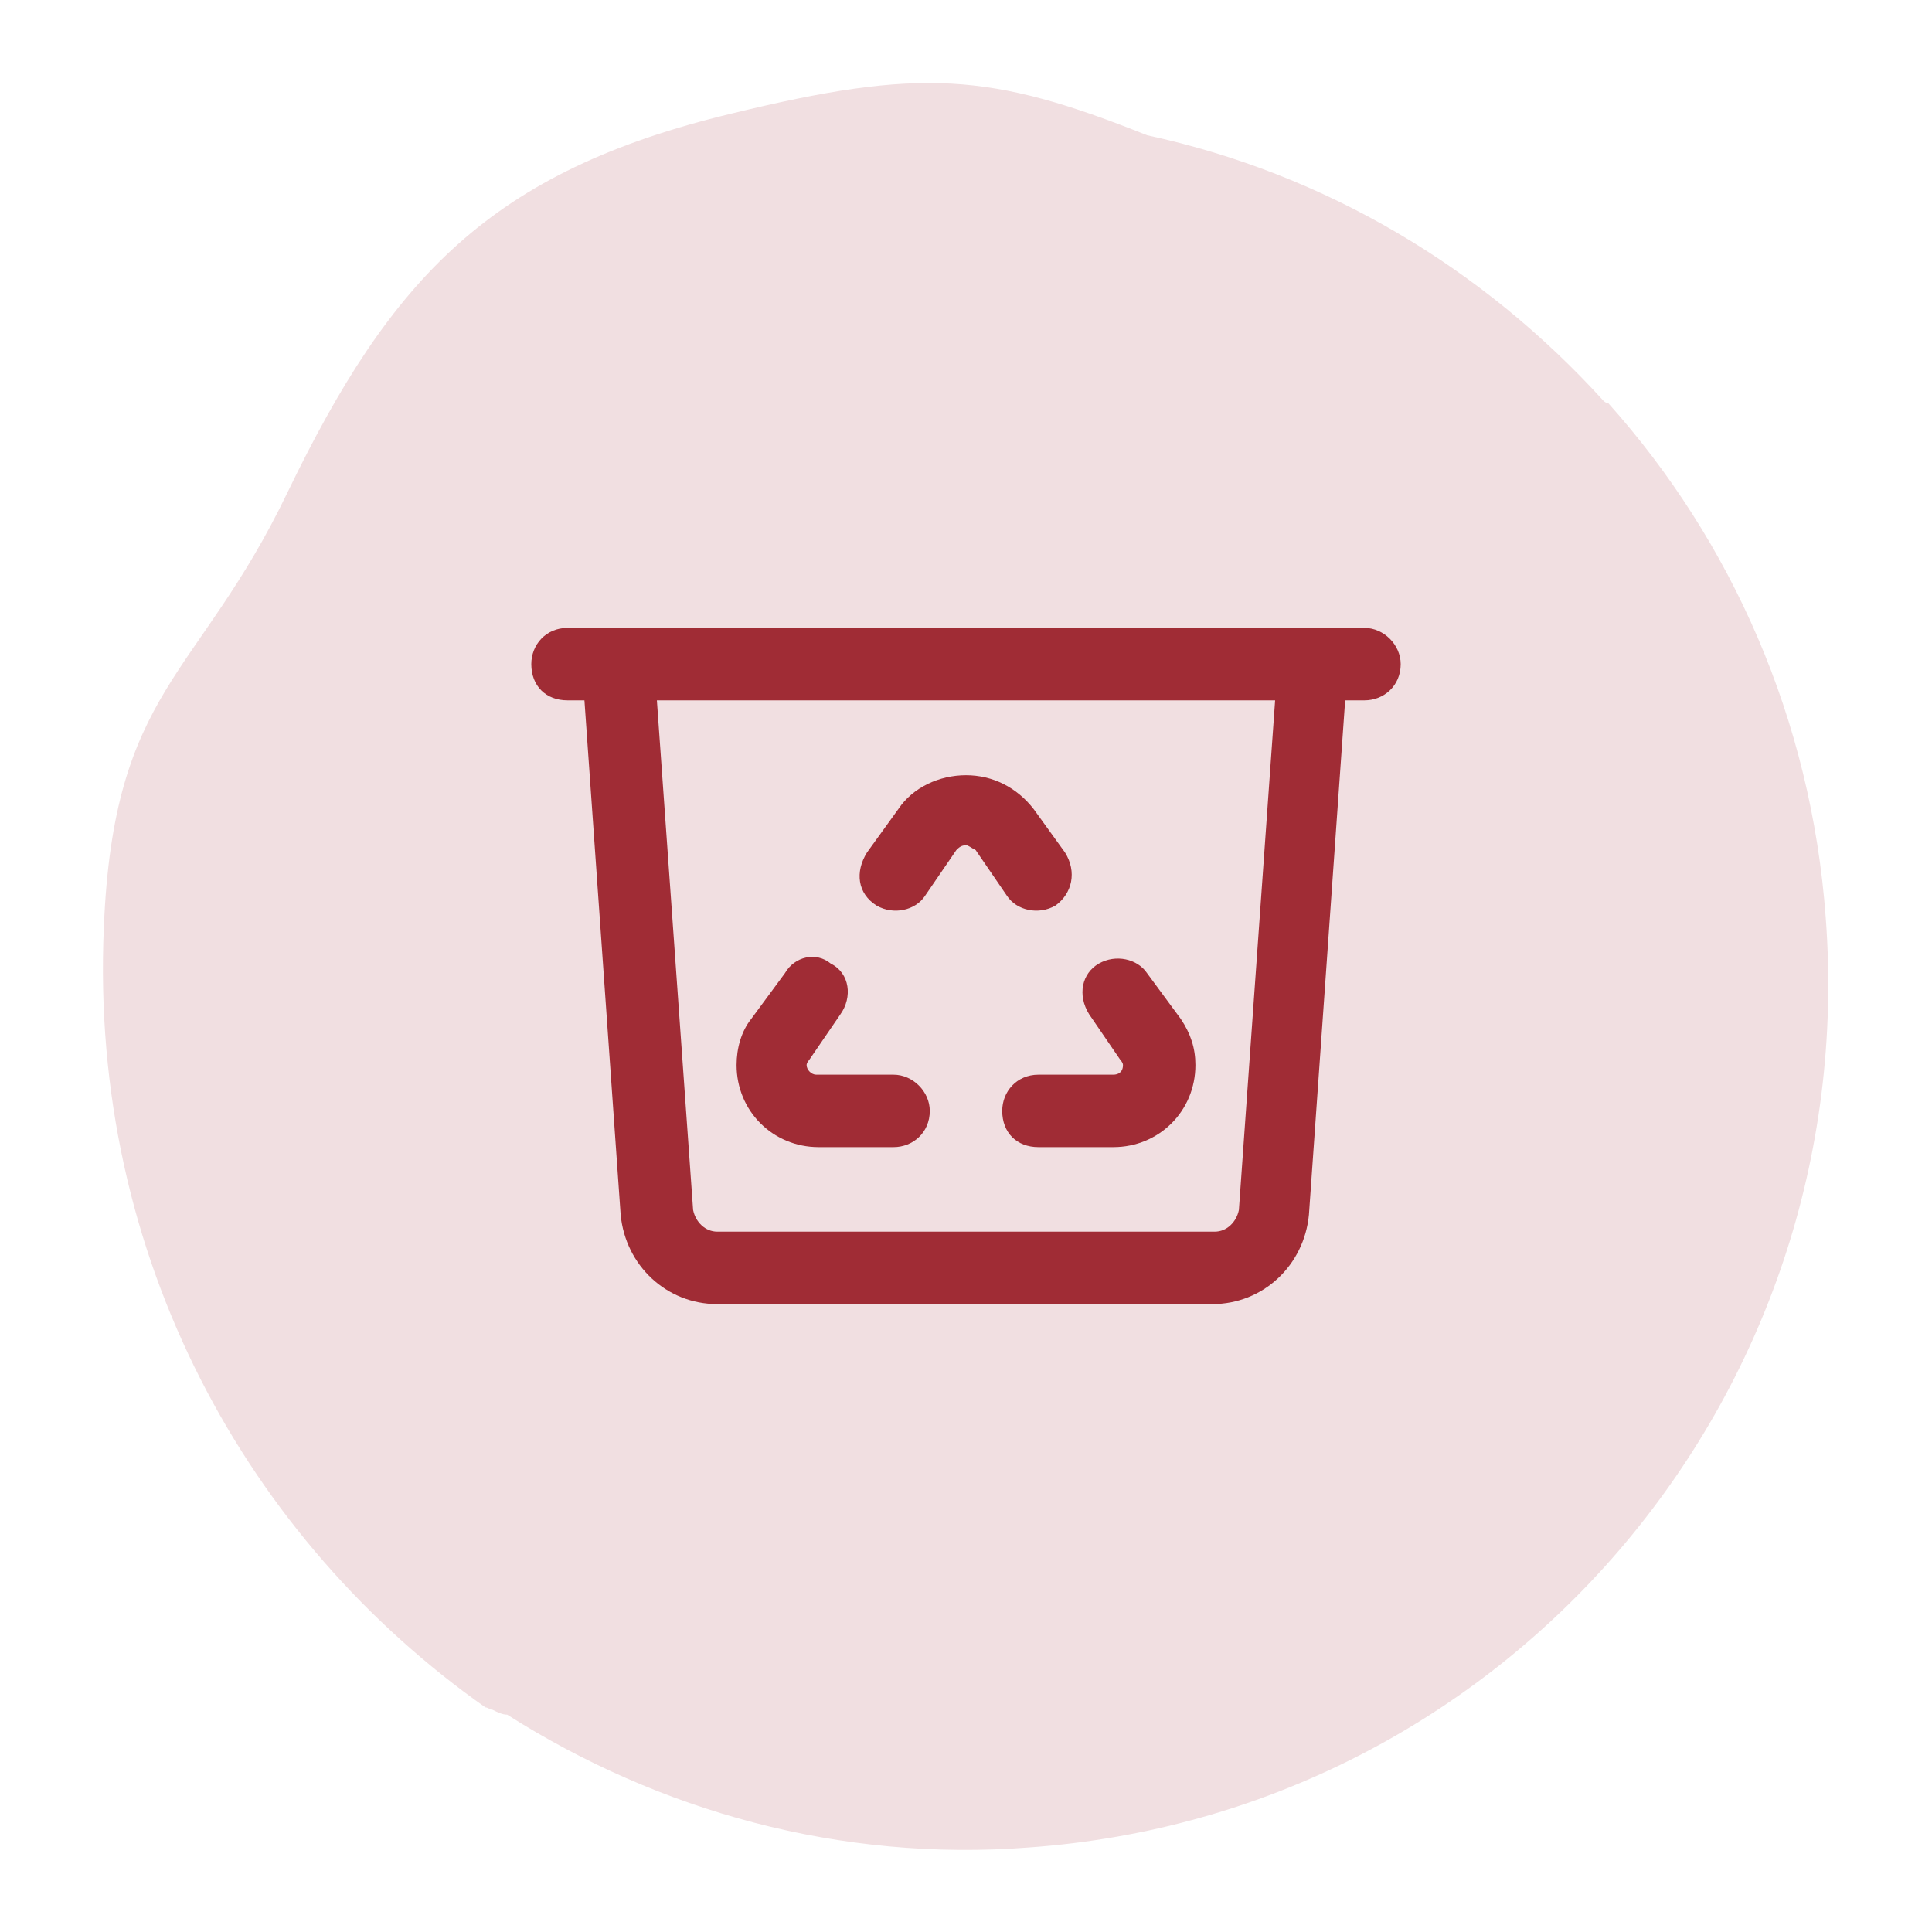
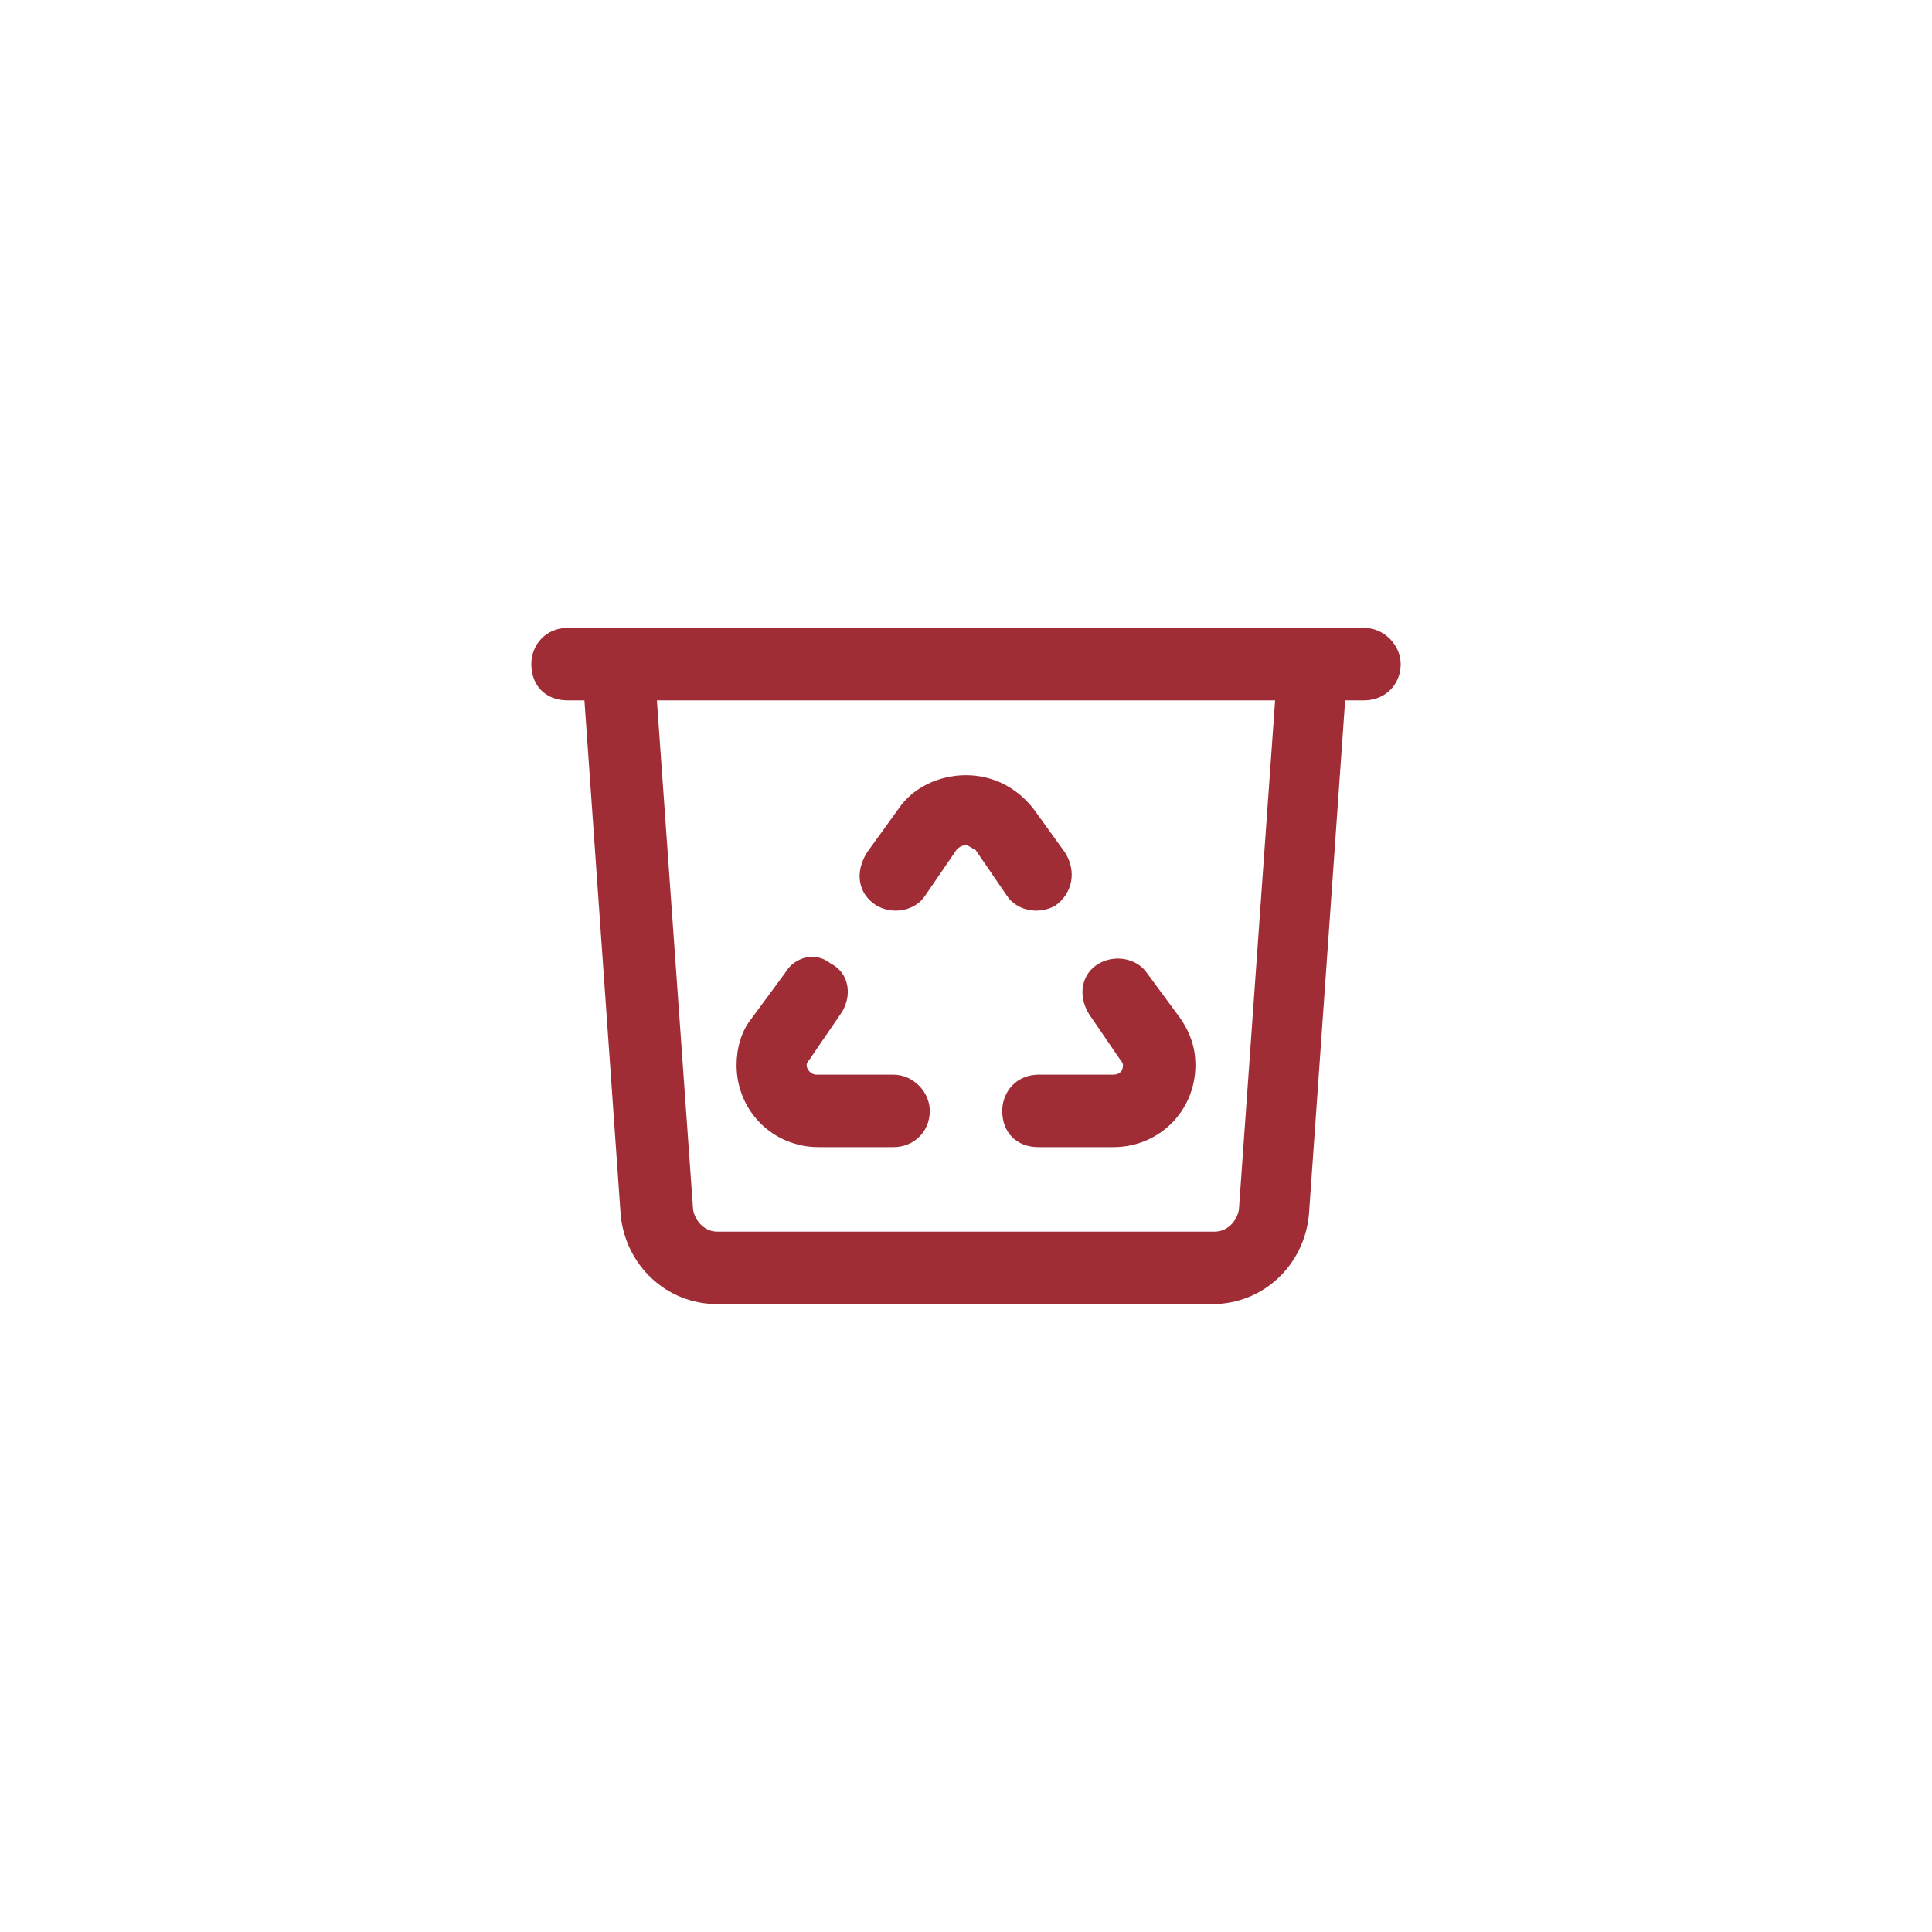
<svg xmlns="http://www.w3.org/2000/svg" version="1.1" id="Layer_1" x="0px" y="0px" viewBox="0 0 80 80" style="enable-background:new 0 0 80 80;" xml:space="preserve">
  <style type="text/css">
	.st0{fill:#F1DFE1;}
	.st1{fill:#A02C35;}
</style>
-   <path class="st0" d="M75.6,38c-0.6-8.2-3.9-15.6-9-21.3c-0.1,0-0.2-0.1-0.2-0.1c-5-5.5-11.5-9.4-18.9-11C41,3,38.1,2.8,30.3,4.7  c-10,2.4-14.1,6.8-18.4,15.7c-3.7,7.7-7.2,8.1-7.6,18c-0.6,13.7,6,25.4,15.8,32.3c0.1,0,0.2,0.1,0.3,0.1c0.2,0.1,0.4,0.2,0.6,0.2  c6.3,4,13.8,6.1,21.6,5.5C62.3,75.1,77.1,57.9,75.6,38z" />
  <path class="st1" d="M22,27.5c0-0.8,0.6-1.5,1.5-1.5H24h3h25.9H56h0.5c0.8,0,1.5,0.7,1.5,1.5c0,0.9-0.7,1.5-1.5,1.5h-0.8l-1.5,21.3  c-0.2,2.1-1.9,3.7-4,3.7H29.7c-2.1,0-3.8-1.6-4-3.7L24.2,29h-0.7C22.6,29,22,28.4,22,27.5z M27.2,29l1.5,21.1c0.1,0.5,0.5,0.9,1,0.9  h20.6c0.5,0,0.9-0.4,1-0.9L52.8,29H27.2z M40,35c-0.2,0-0.3,0.1-0.4,0.2l-1.3,1.9c-0.4,0.6-1.3,0.8-2,0.4c-0.8-0.5-0.9-1.4-0.4-2.2  l1.3-1.8c0.6-0.9,1.7-1.4,2.8-1.4s2.1,0.5,2.8,1.4l1.3,1.8c0.5,0.8,0.3,1.7-0.4,2.2c-0.7,0.4-1.6,0.2-2-0.4l-1.3-1.9  C40.2,35.1,40.1,35,40,35z M34.4,39.9c0.8,0.4,0.9,1.4,0.4,2.1l-1.3,1.9c-0.1,0.1-0.1,0.2-0.1,0.2c0,0.2,0.2,0.4,0.4,0.4H37  c0.8,0,1.5,0.7,1.5,1.5c0,0.9-0.7,1.5-1.5,1.5h-3.1c-1.9,0-3.4-1.5-3.4-3.4c0-0.7,0.2-1.4,0.6-1.9l1.4-1.9  C32.9,39.6,33.8,39.4,34.4,39.9z M41.5,46c0-0.8,0.6-1.5,1.5-1.5h3.1c0.2,0,0.4-0.1,0.4-0.4c0-0.1-0.1-0.2-0.1-0.2L45.1,42  c-0.5-0.8-0.3-1.7,0.4-2.1c0.7-0.4,1.6-0.2,2,0.4l1.4,1.9c0.4,0.6,0.6,1.2,0.6,1.9c0,1.9-1.5,3.4-3.4,3.4H43  C42.1,47.5,41.5,46.9,41.5,46z" />
</svg>